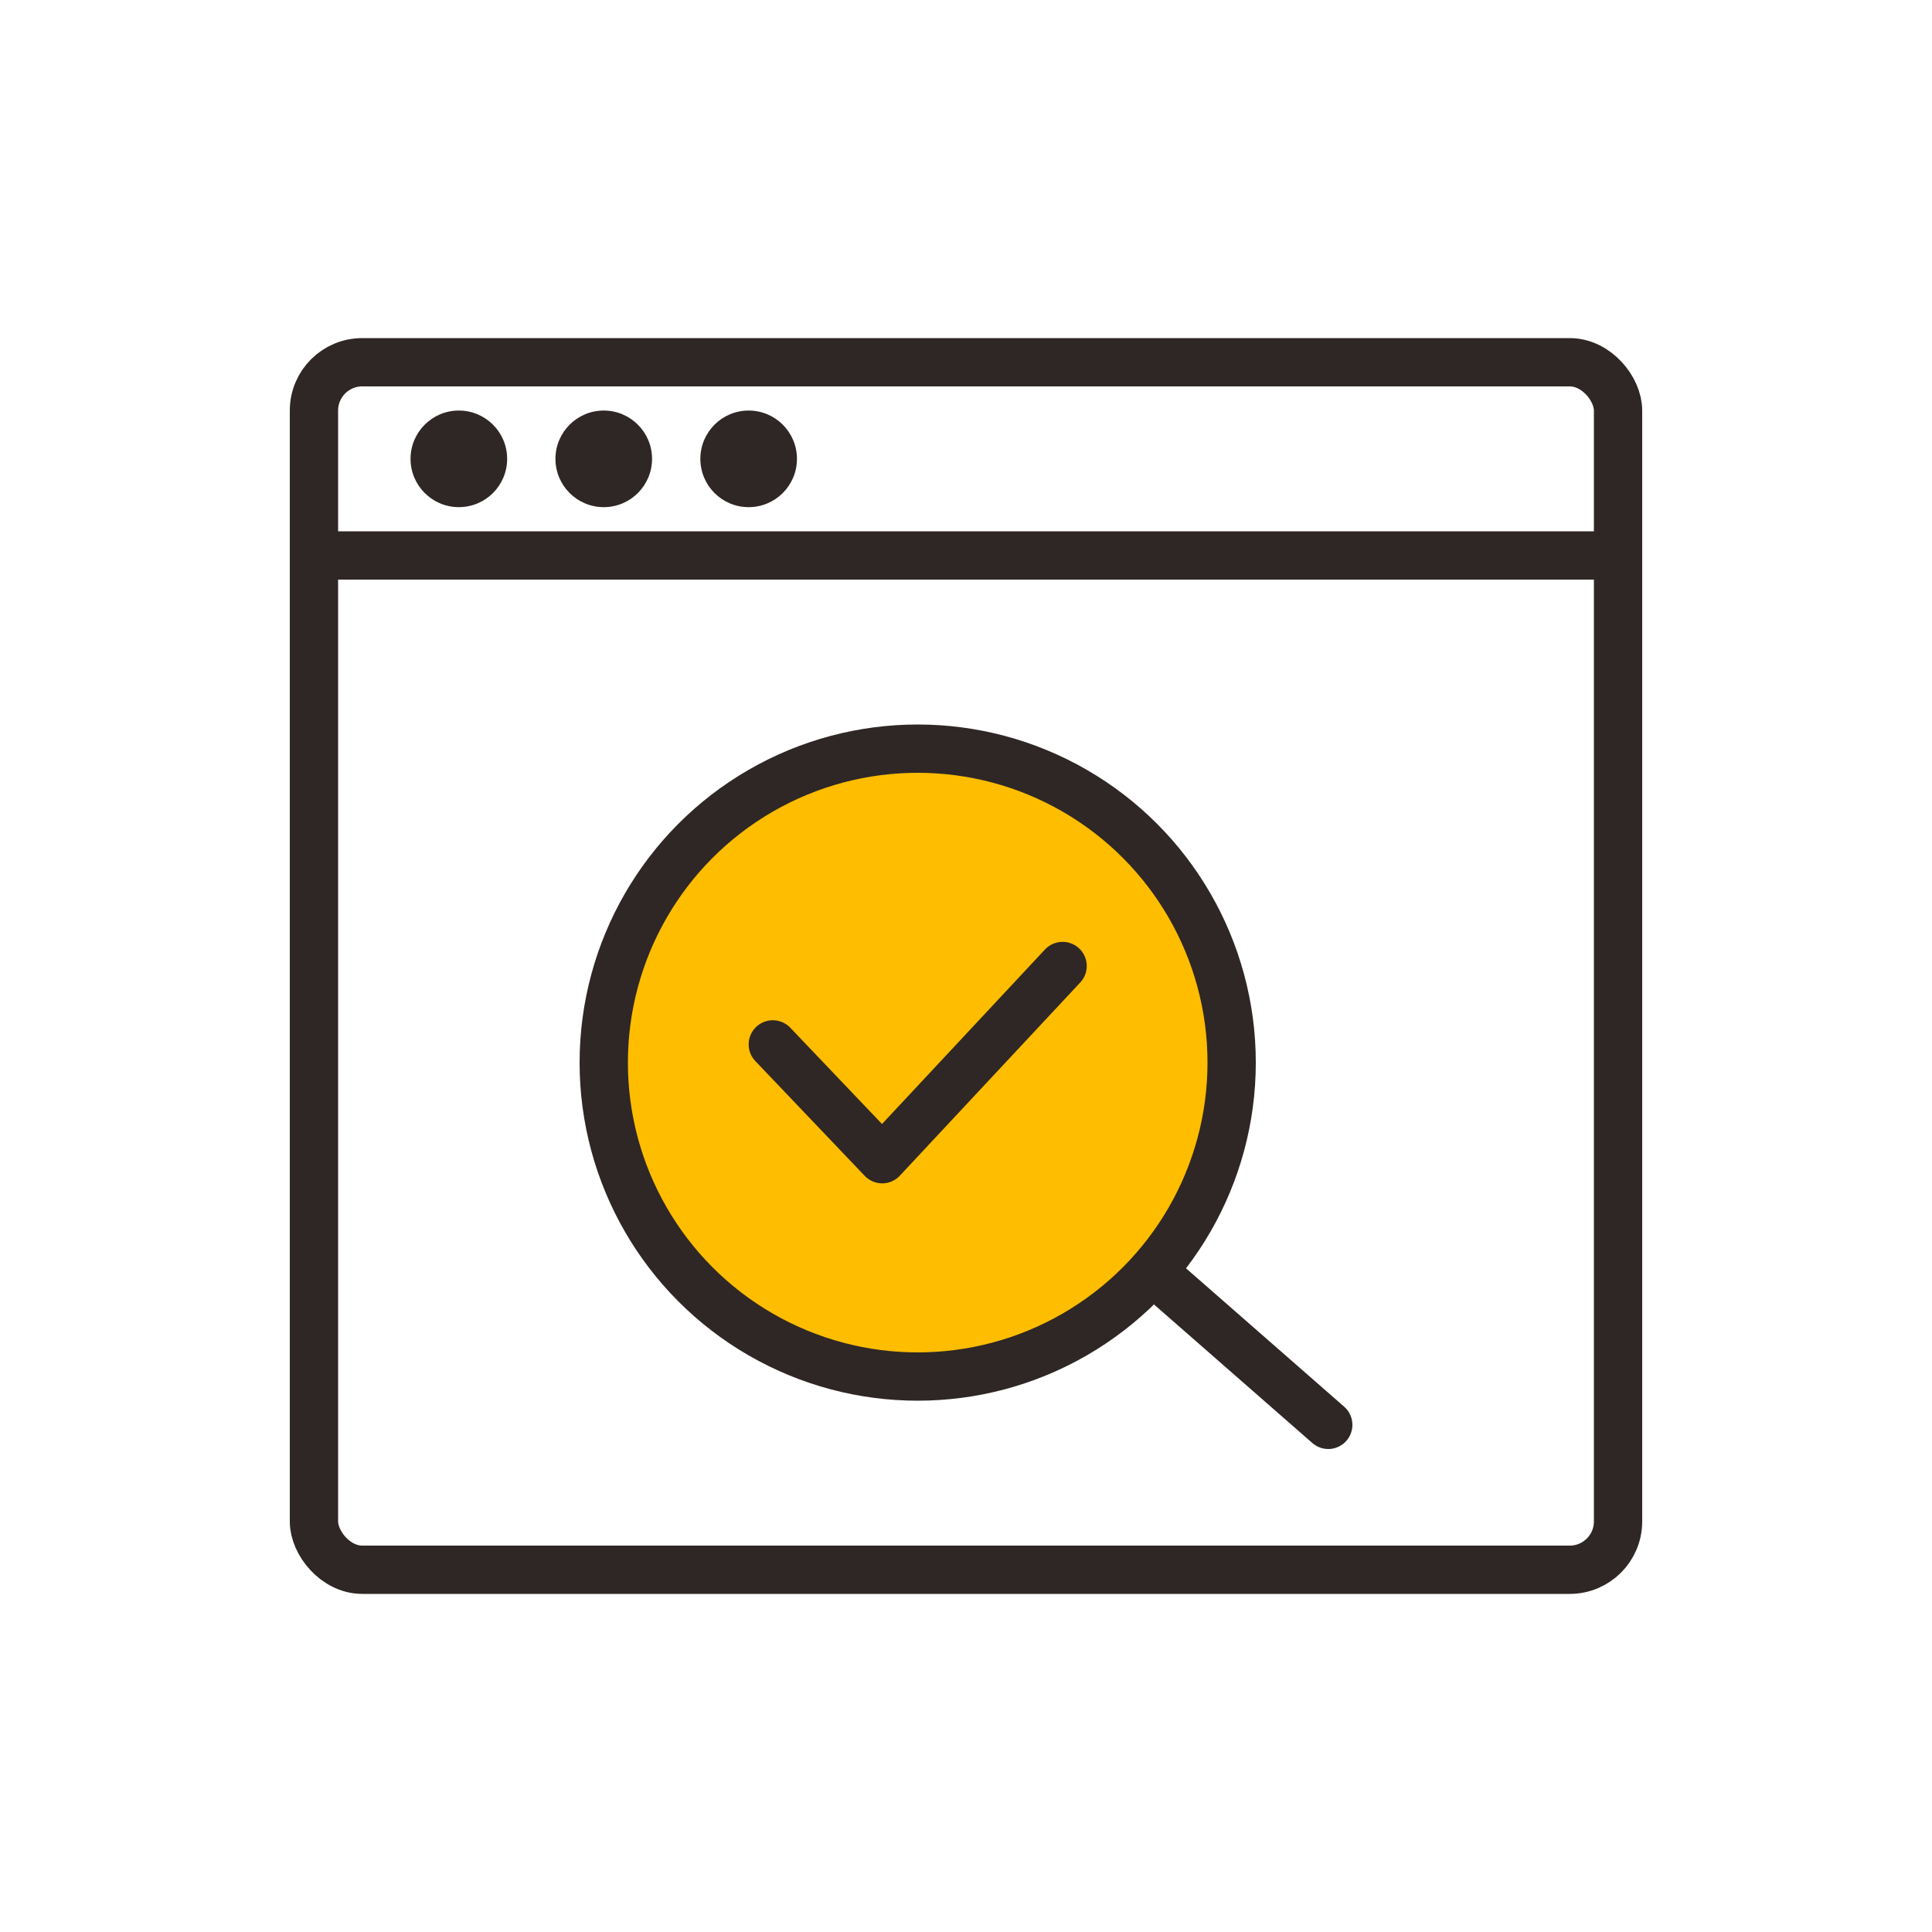
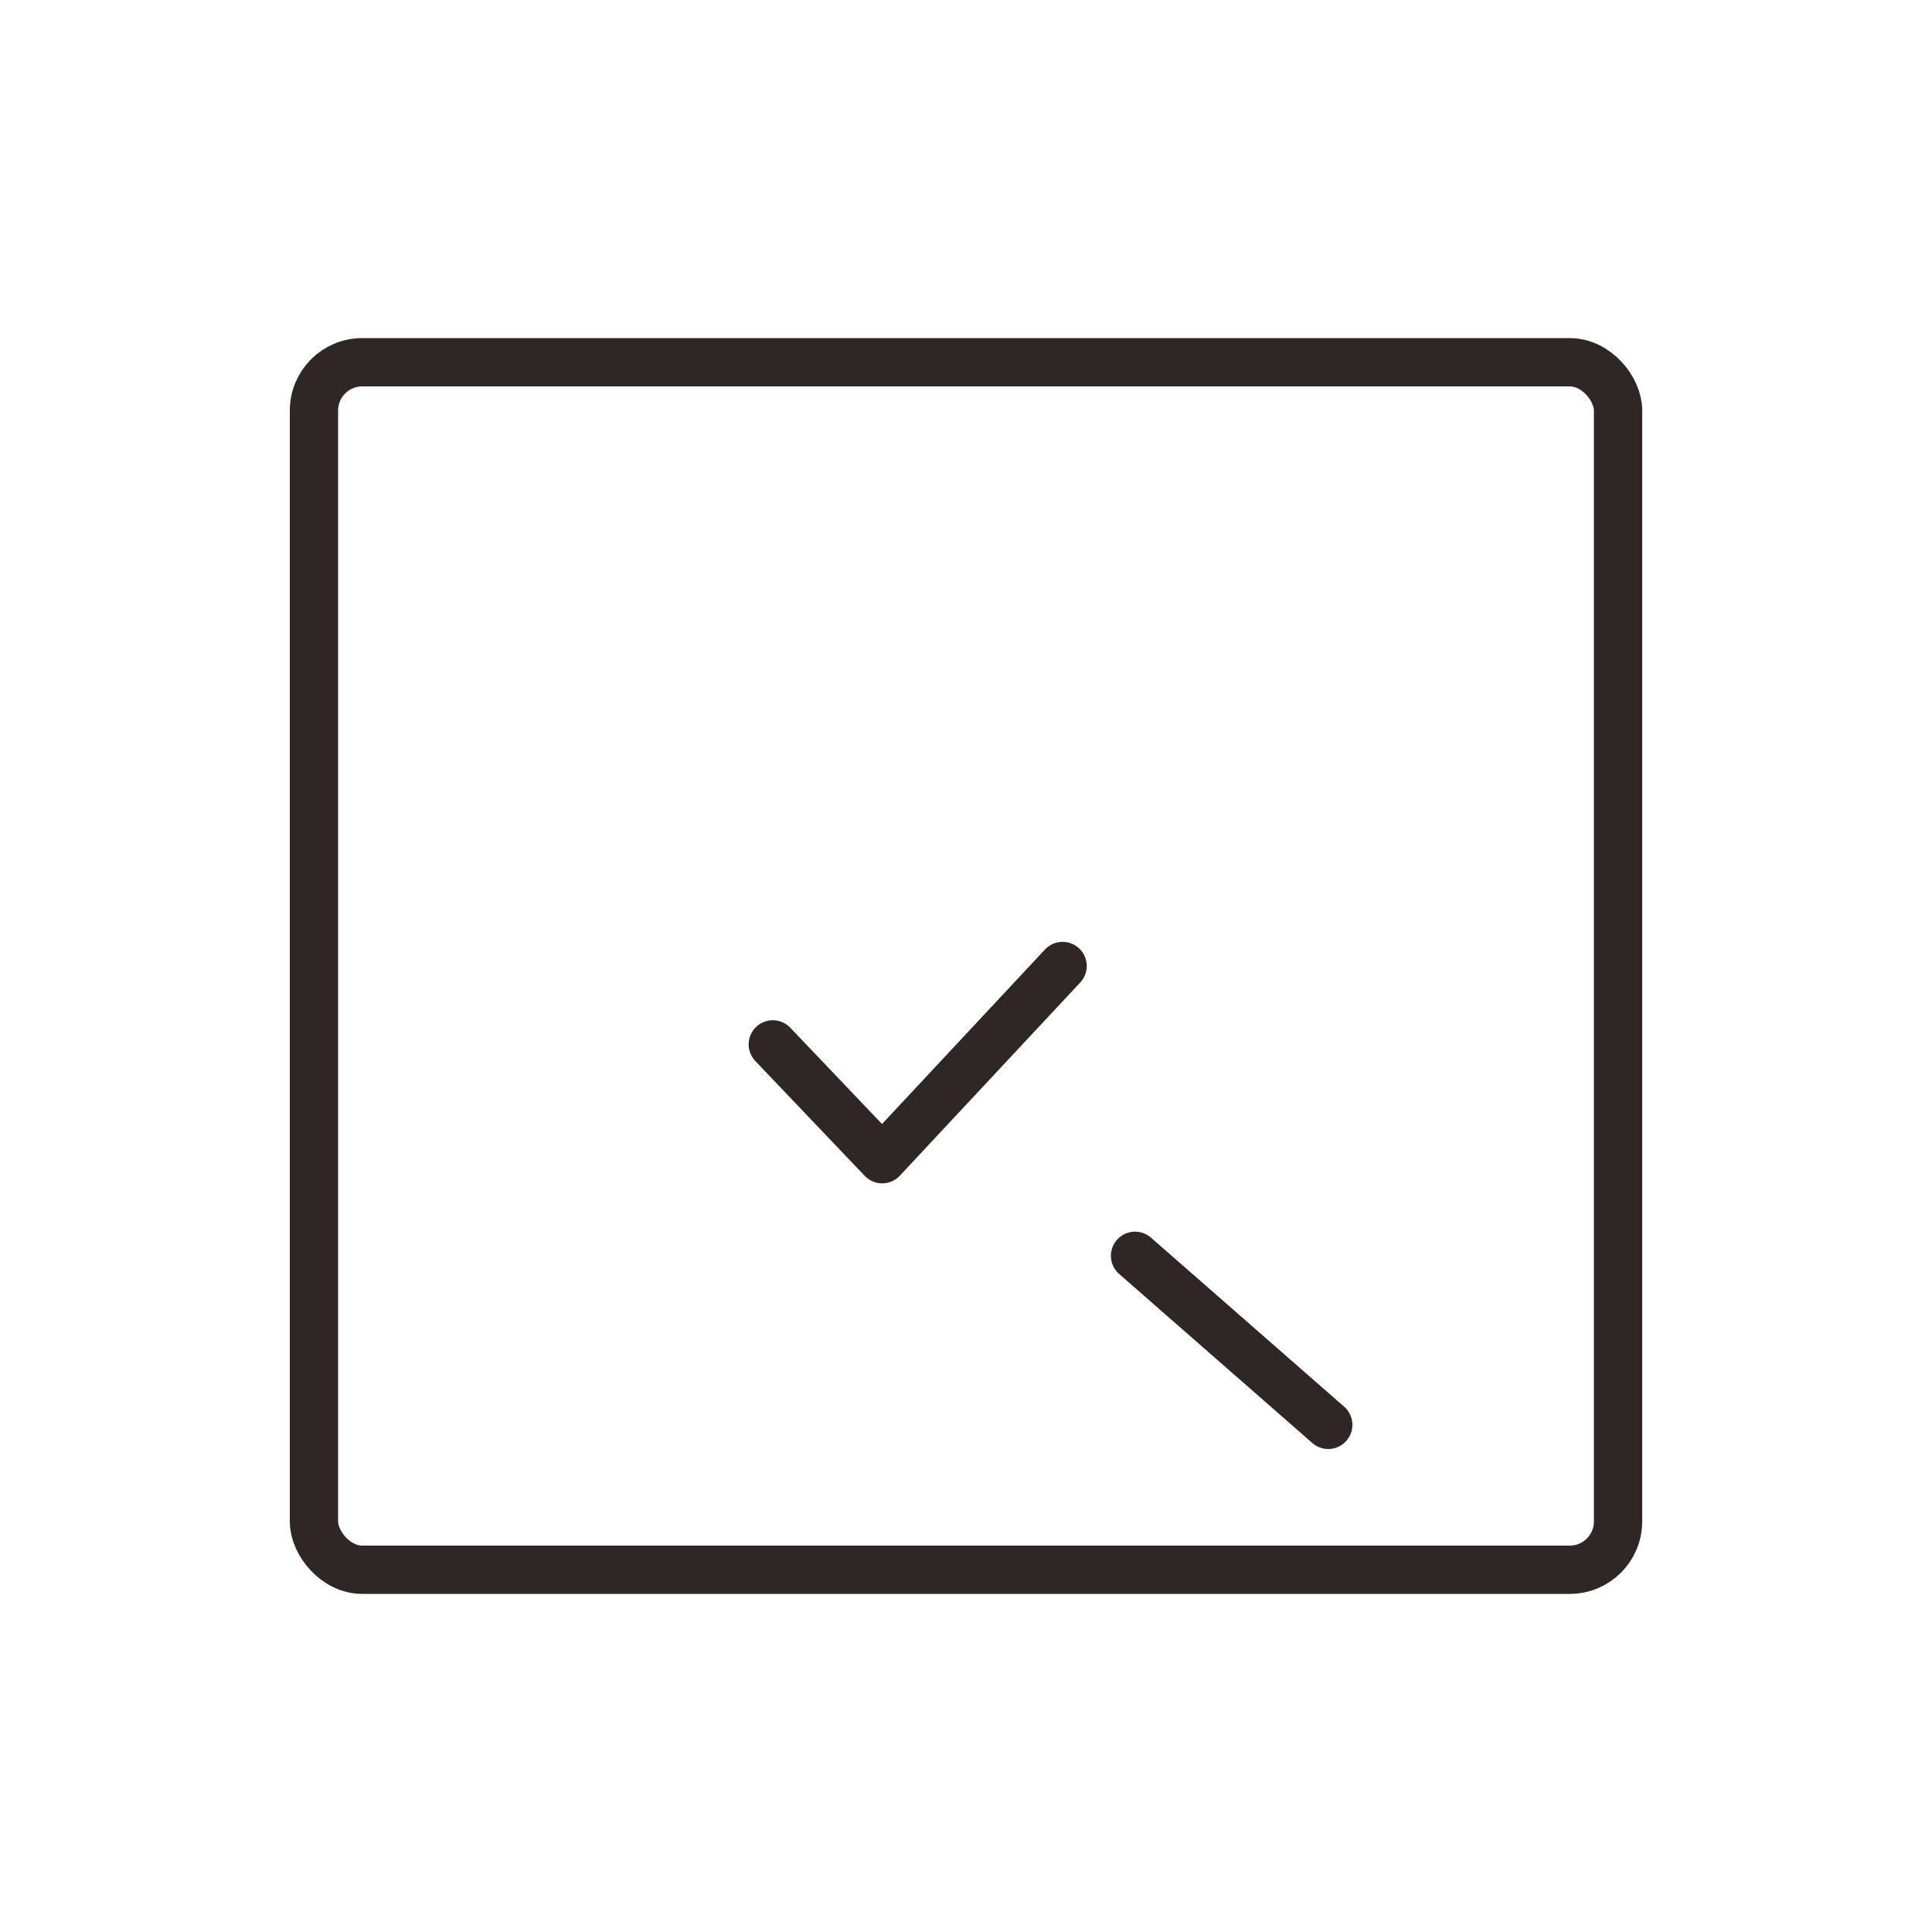
<svg xmlns="http://www.w3.org/2000/svg" width="40px" height="40px" viewBox="0 0 40 40" version="1.1">
  <title>DMS_GNFW_3</title>
  <desc>Created with Sketch.</desc>
  <g id="中文" stroke="none" stroke-width="1" fill="none" fill-rule="evenodd">
    <g id="数据库管理服务DMS" transform="translate(-382, -2621)">
      <g id="功能服务" transform="translate(352, 2385)">
        <g id="Group-24" transform="translate(0, 102)">
          <g id="Group-10" transform="translate(30, 134)">
            <rect id="矩形" stroke="#2F2725" x="6.5" y="7.5" width="27" height="25" rx="1" />
-             <rect id="矩形" fill="#2F2725" x="6" y="11" width="28" height="1" rx="0.5" />
-             <circle id="椭圆形" fill="#2F2725" cx="9.5" cy="9.5" r="1" />
-             <circle id="椭圆形" fill="#2F2725" cx="12.5" cy="9.5" r="1" />
-             <circle id="椭圆形" fill="#2F2725" cx="15.5" cy="9.5" r="1" />
            <path d="M23.5,26 L27.5,29.5" id="路径-5" stroke="#2F2725" stroke-linecap="round" stroke-linejoin="round" />
-             <circle id="椭圆形" stroke="#2F2725" fill="#FFBD00" cx="19" cy="22" r="6.5" />
            <polyline id="路径-4" stroke="#2F2725" stroke-linecap="round" stroke-linejoin="round" points="16 21.623 18.265 24 22 20" />
          </g>
        </g>
      </g>
    </g>
  </g>
</svg>